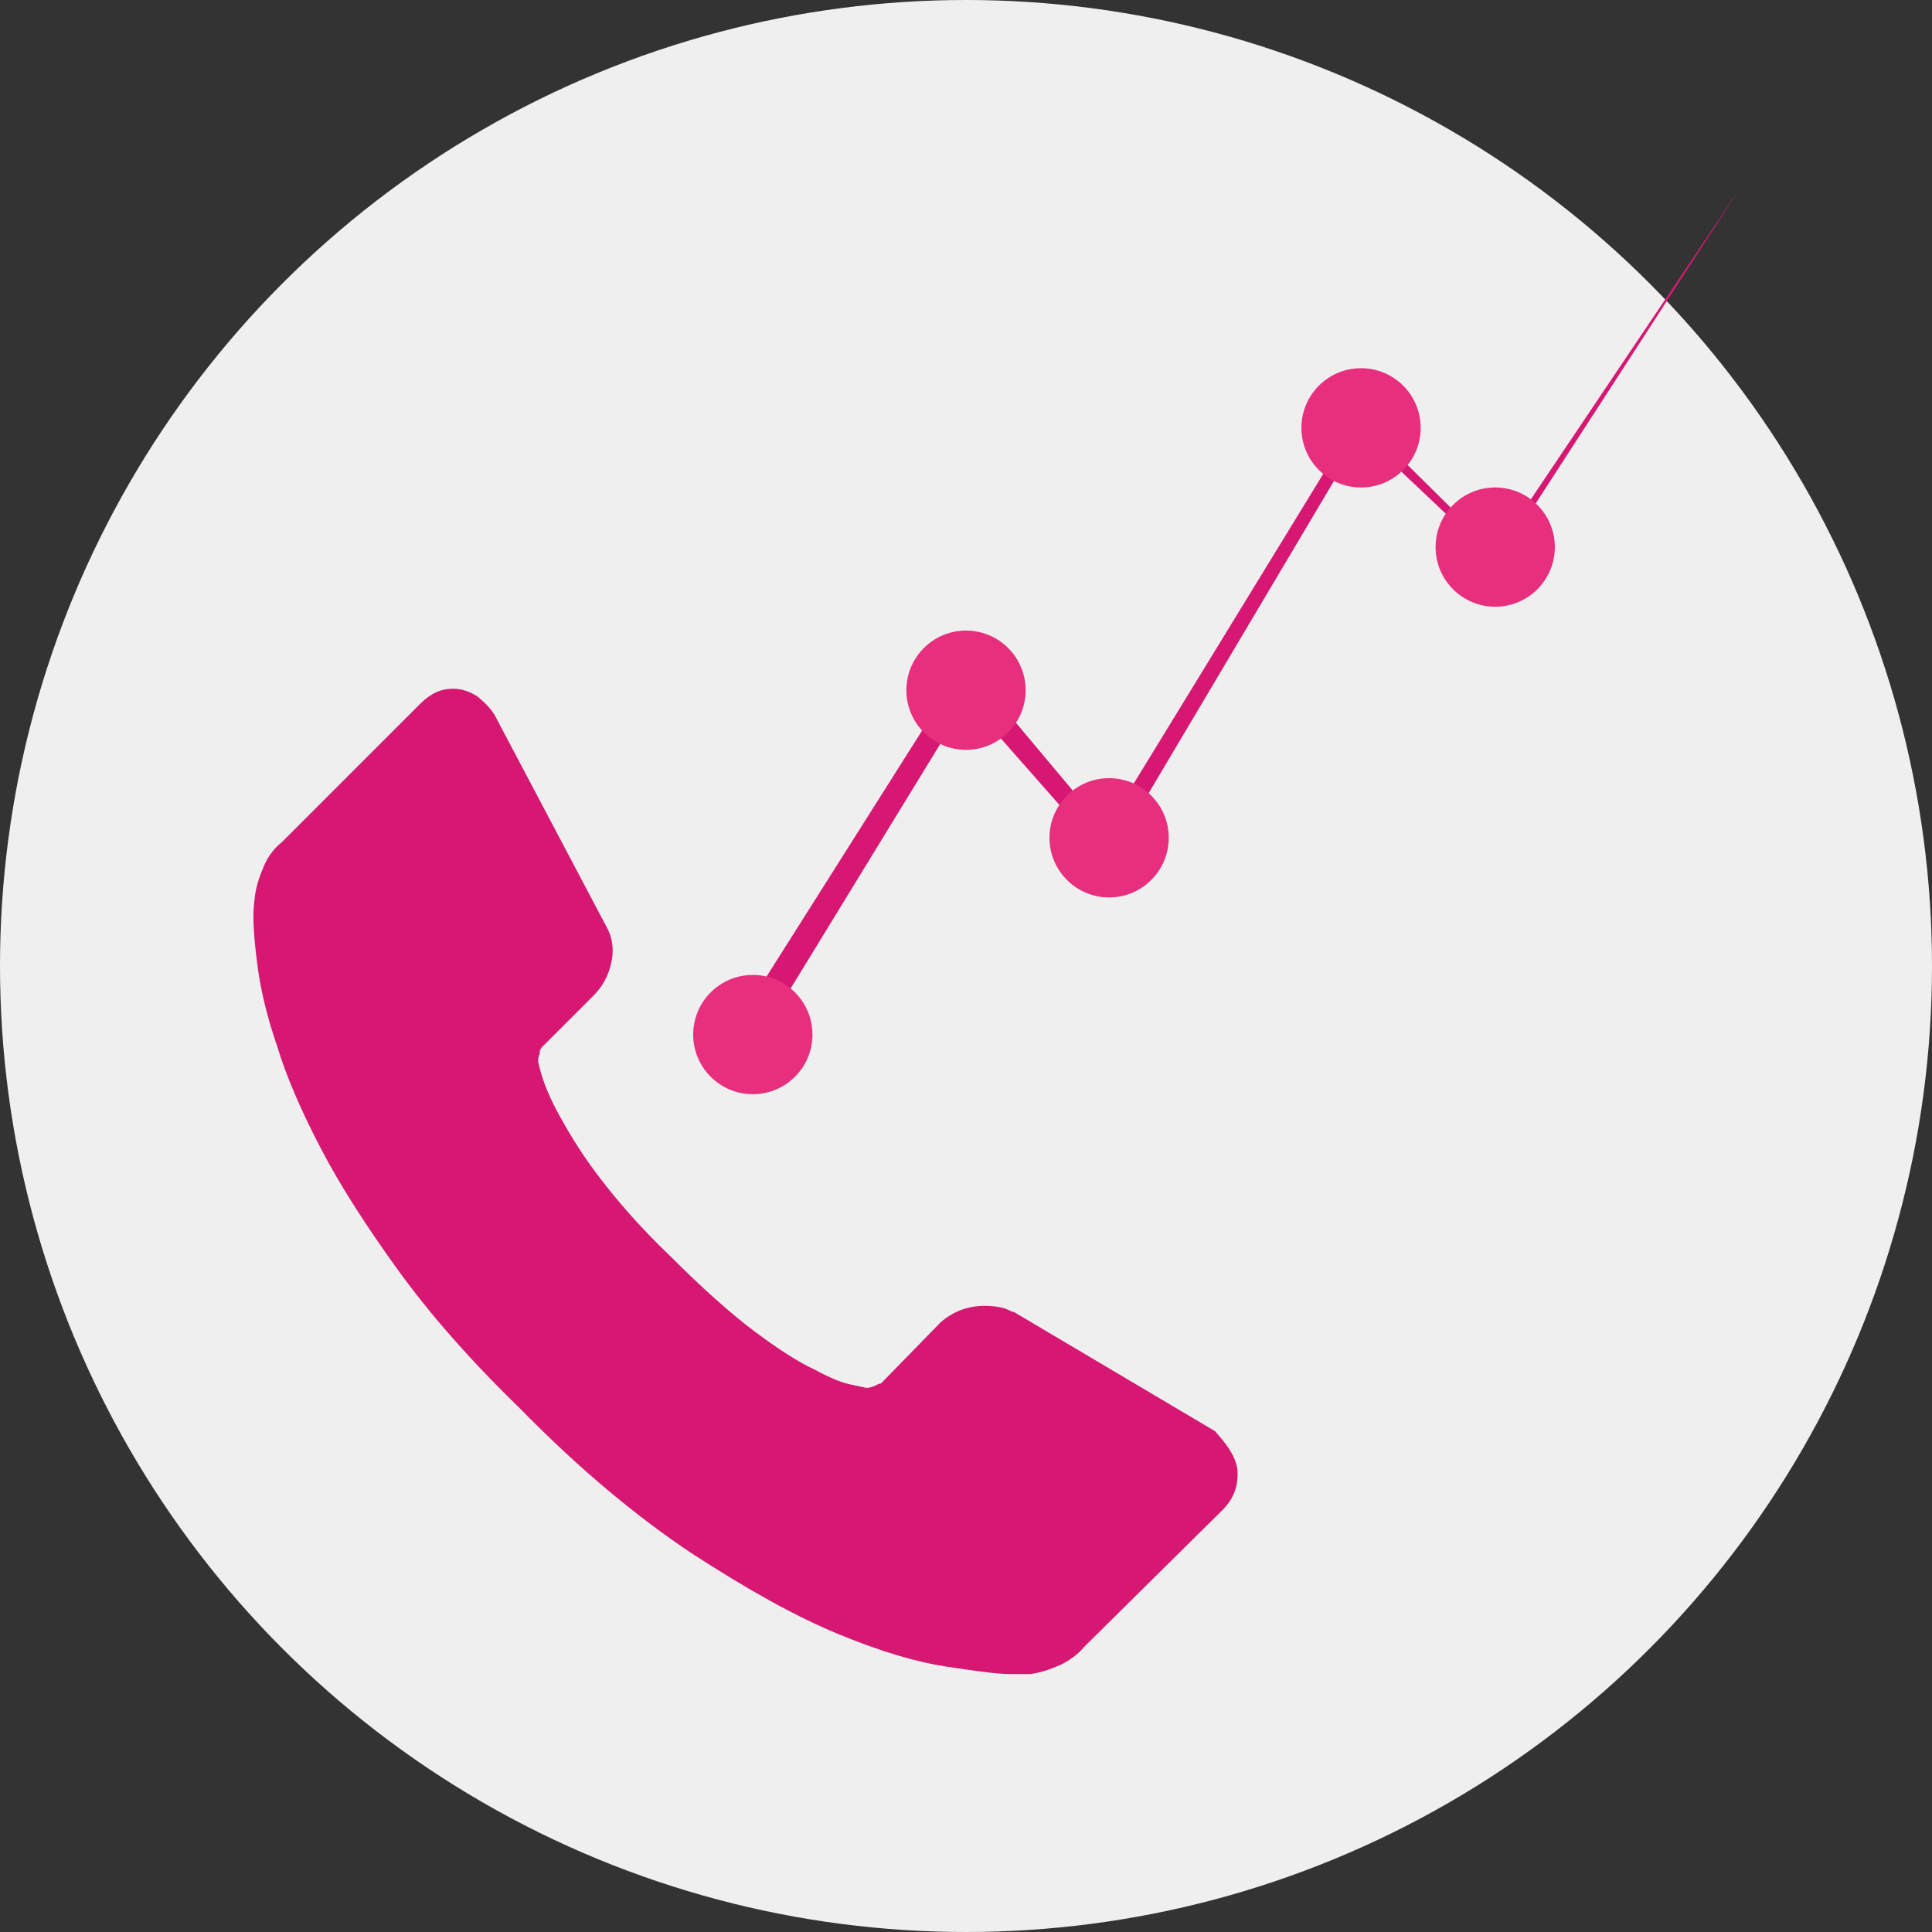
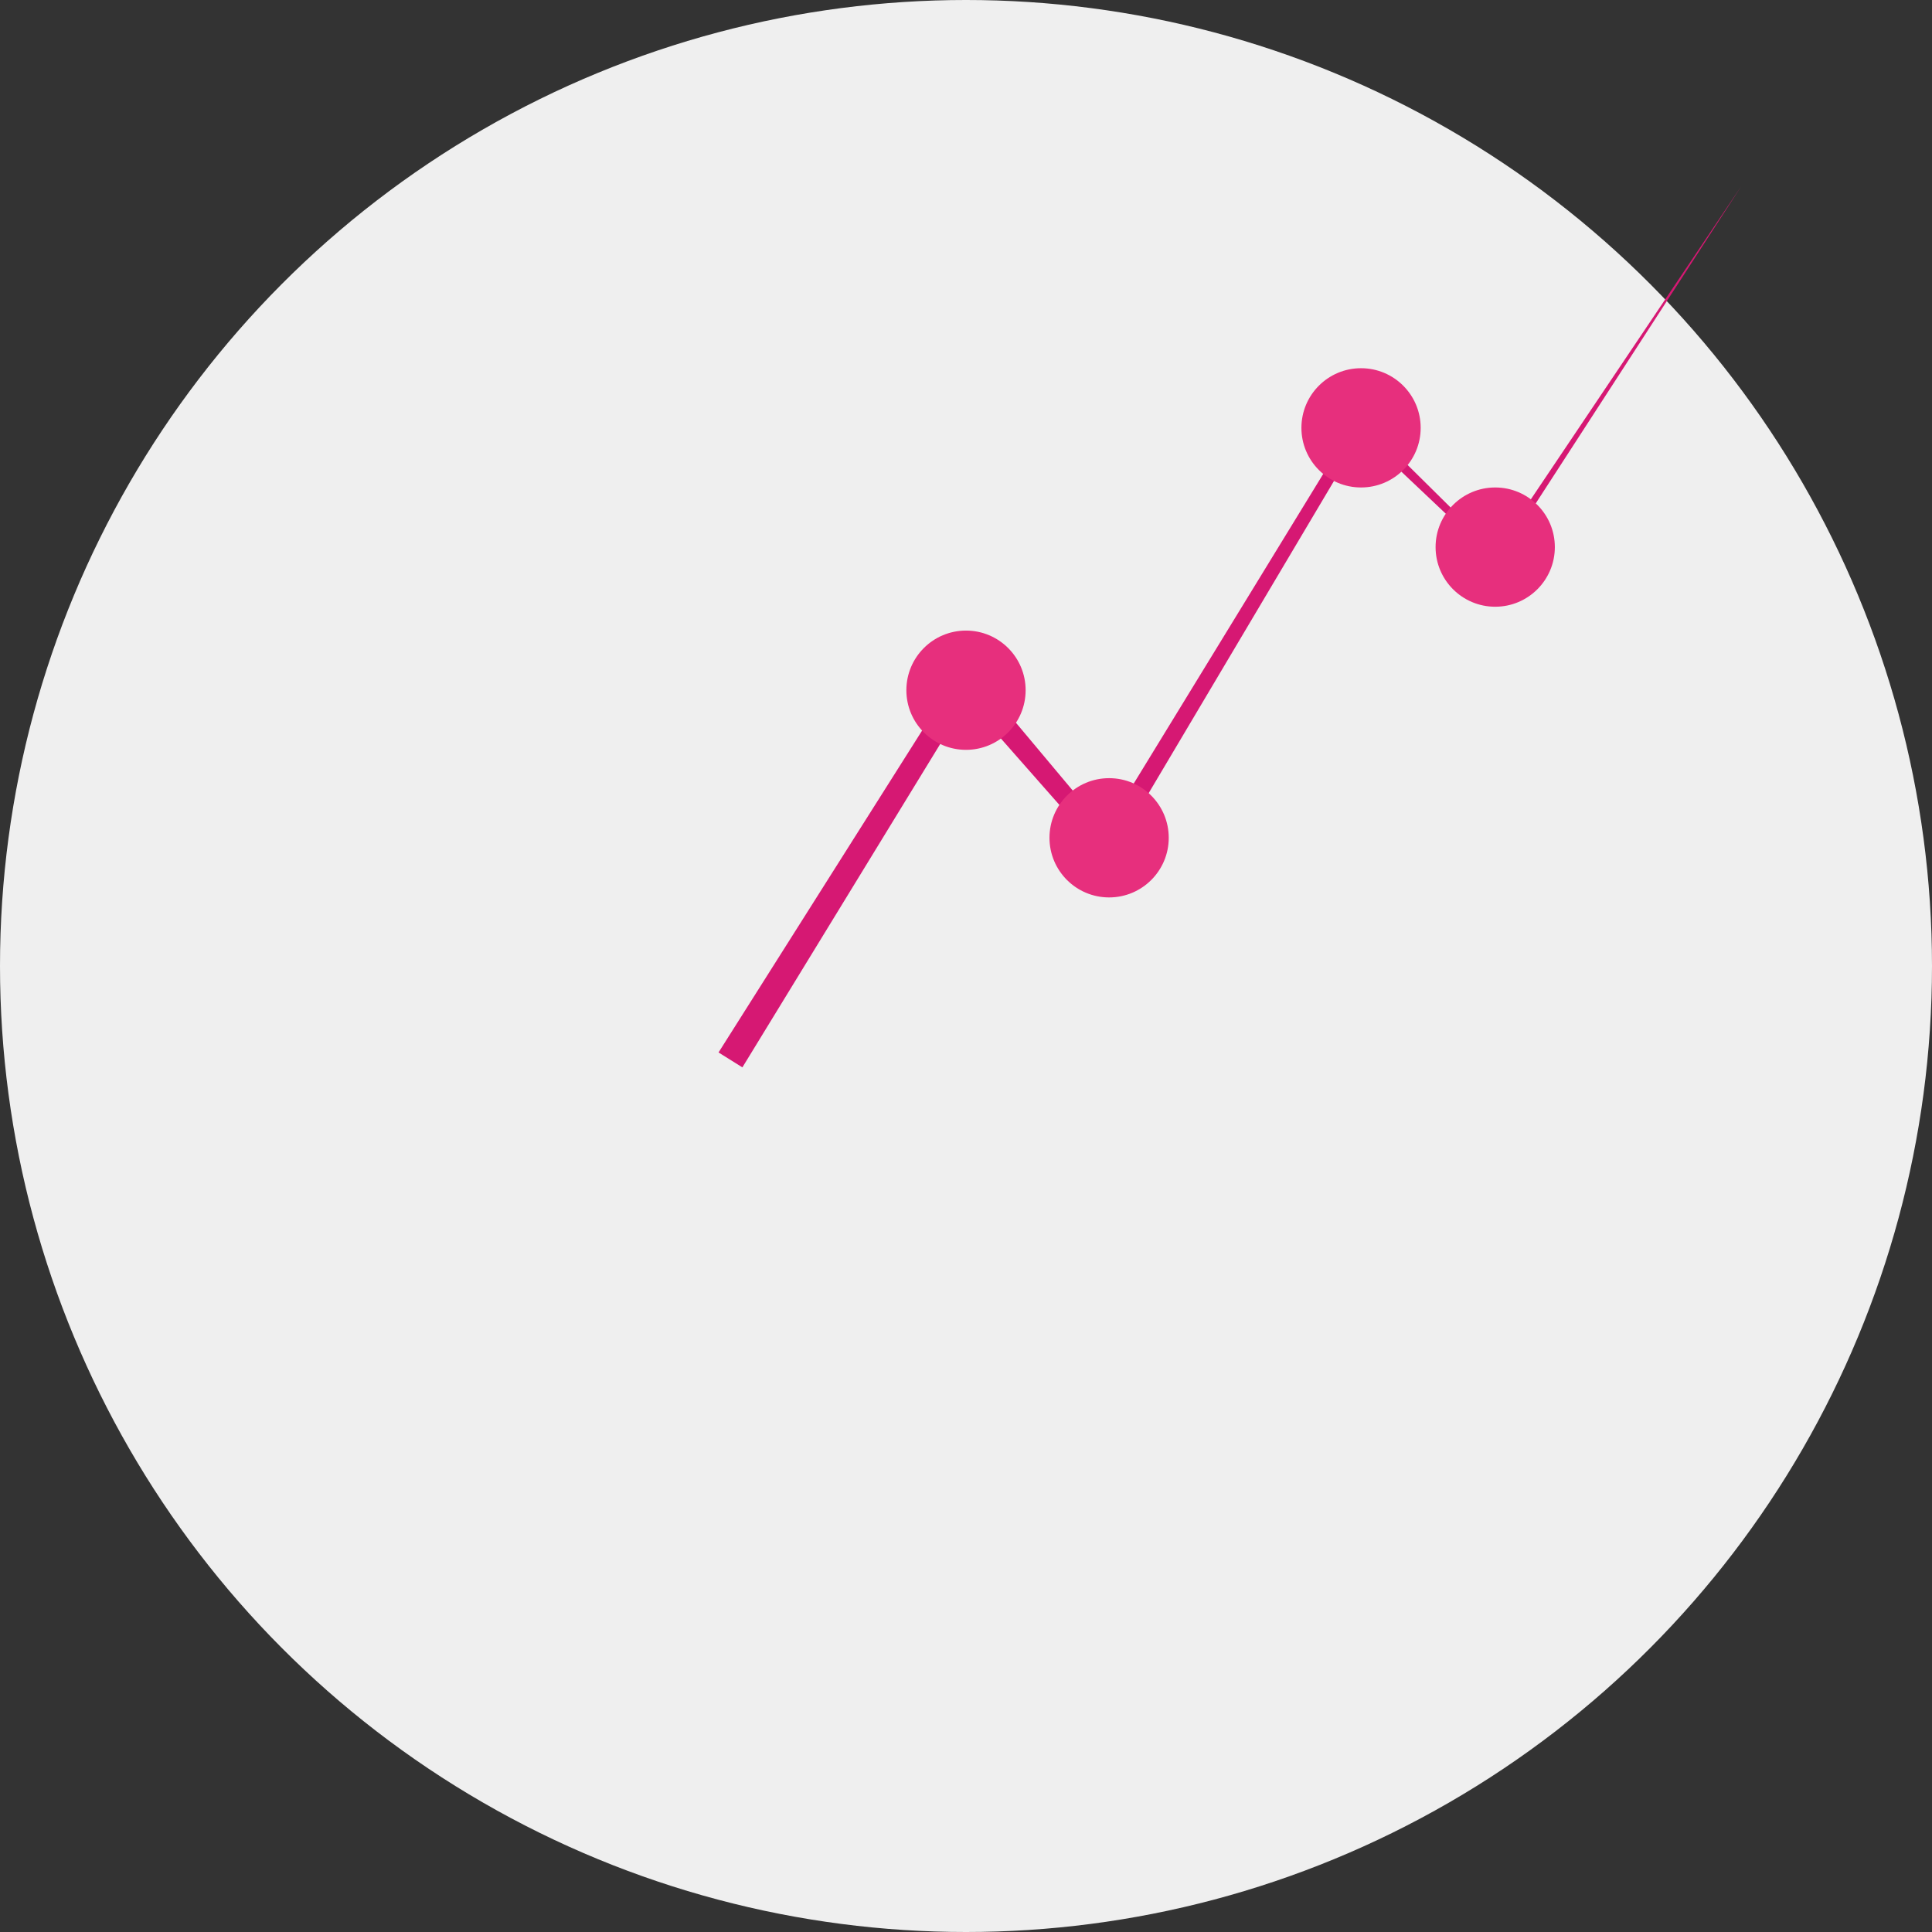
<svg xmlns="http://www.w3.org/2000/svg" version="1.1" id="Calque_1" x="0px" y="0px" viewBox="0 0 129.6 129.6" style="enable-background:new 0 0 129.6 129.6;" xml:space="preserve">
  <rect x="0" y="0" width="129.6" height="129.6" fill="#333333" stroke="none" />
  <style type="text/css">
	.st0{fill:#EFEFEF;}
	.st1{fill:#FFFFFF;}
	.st2{fill:#D61873;}
	.st3{fill:#E72F7D;}
</style>
  <title>Pris-de-rendez-vous-en-ligne</title>
  <circle class="st0" cx="64.8" cy="64.8" r="64.8" />
-   <path class="st1" d="M110.9,90.8" />
  <g>
    <g>
-       <path class="st2" d="M83,98.5c0.1,1.1-0.2,2-1,2.8l-9.3,9.2c-0.4,0.5-1,0.9-1.6,1.2c-0.7,0.3-1.3,0.5-2,0.6c0,0-0.2,0-0.4,0    c-0.2,0-0.5,0-0.9,0c-0.9,0-2.3-0.2-4.3-0.5c-2-0.3-4.4-1-7.3-2.2c-2.9-1.2-6.1-3-9.8-5.4c-3.6-2.4-7.5-5.6-11.6-9.8    c-3.3-3.2-6-6.3-8.1-9.2c-2.1-2.9-3.9-5.7-5.2-8.2c-1.3-2.5-2.3-4.8-2.9-6.8c-0.7-2-1.1-3.8-1.3-5.2c-0.2-1.5-0.3-2.6-0.3-3.5    c0-0.8,0.1-1.3,0.1-1.4c0.1-0.7,0.3-1.3,0.6-2c0.3-0.7,0.7-1.2,1.2-1.6l9.3-9.3c0.7-0.7,1.4-1,2.2-1c0.6,0,1.1,0.2,1.6,0.5    c0.5,0.4,0.9,0.8,1.2,1.3l7.5,14.2c0.4,0.7,0.5,1.6,0.3,2.4c-0.2,0.9-0.6,1.6-1.2,2.2l-3.4,3.4c-0.1,0.1-0.2,0.2-0.2,0.5    c-0.1,0.2-0.1,0.4-0.1,0.5c0.2,1,0.6,2.1,1.3,3.4c0.6,1.1,1.4,2.5,2.6,4.1c1.2,1.6,2.8,3.5,5,5.6c2.1,2.1,4,3.8,5.6,5    c1.6,1.2,3,2.1,4.1,2.6c1.1,0.6,1.9,0.9,2.5,1l0.9,0.2c0.1,0,0.2,0,0.5-0.1c0.2-0.1,0.4-0.2,0.5-0.2l4-4.1    c0.8-0.7,1.8-1.1,2.9-1.1c0.8,0,1.4,0.1,1.9,0.4h0.1l13.5,8C82.2,96.8,82.8,97.5,83,98.5L83,98.5z M83,98.5" />
-     </g>
+       </g>
  </g>
  <g>
    <polygon class="st2" points="48.2,70.6 64.2,45.3 64.7,44.5 65.4,45.2 74.7,56.3 73.7,56.4 90.9,28.3 91.2,28 91.5,28.3    100.5,37.2 100.2,37.2 116.8,12.5 100.6,37.5 100.4,37.7 100.2,37.5 91,28.8 91.6,28.7 74.8,57 74.3,57.8 73.8,57.1 64.2,46.2    65.4,46.1 49.8,71.6  " />
  </g>
-   <circle class="st3" cx="50.5" cy="69.4" r="4" />
  <circle class="st3" cx="64.8" cy="46.3" r="4" />
  <circle class="st3" cx="74.4" cy="56.2" r="4" />
  <circle class="st3" cx="91.3" cy="28.7" r="4" />
  <circle class="st3" cx="100.3" cy="36.7" r="4" />
</svg>